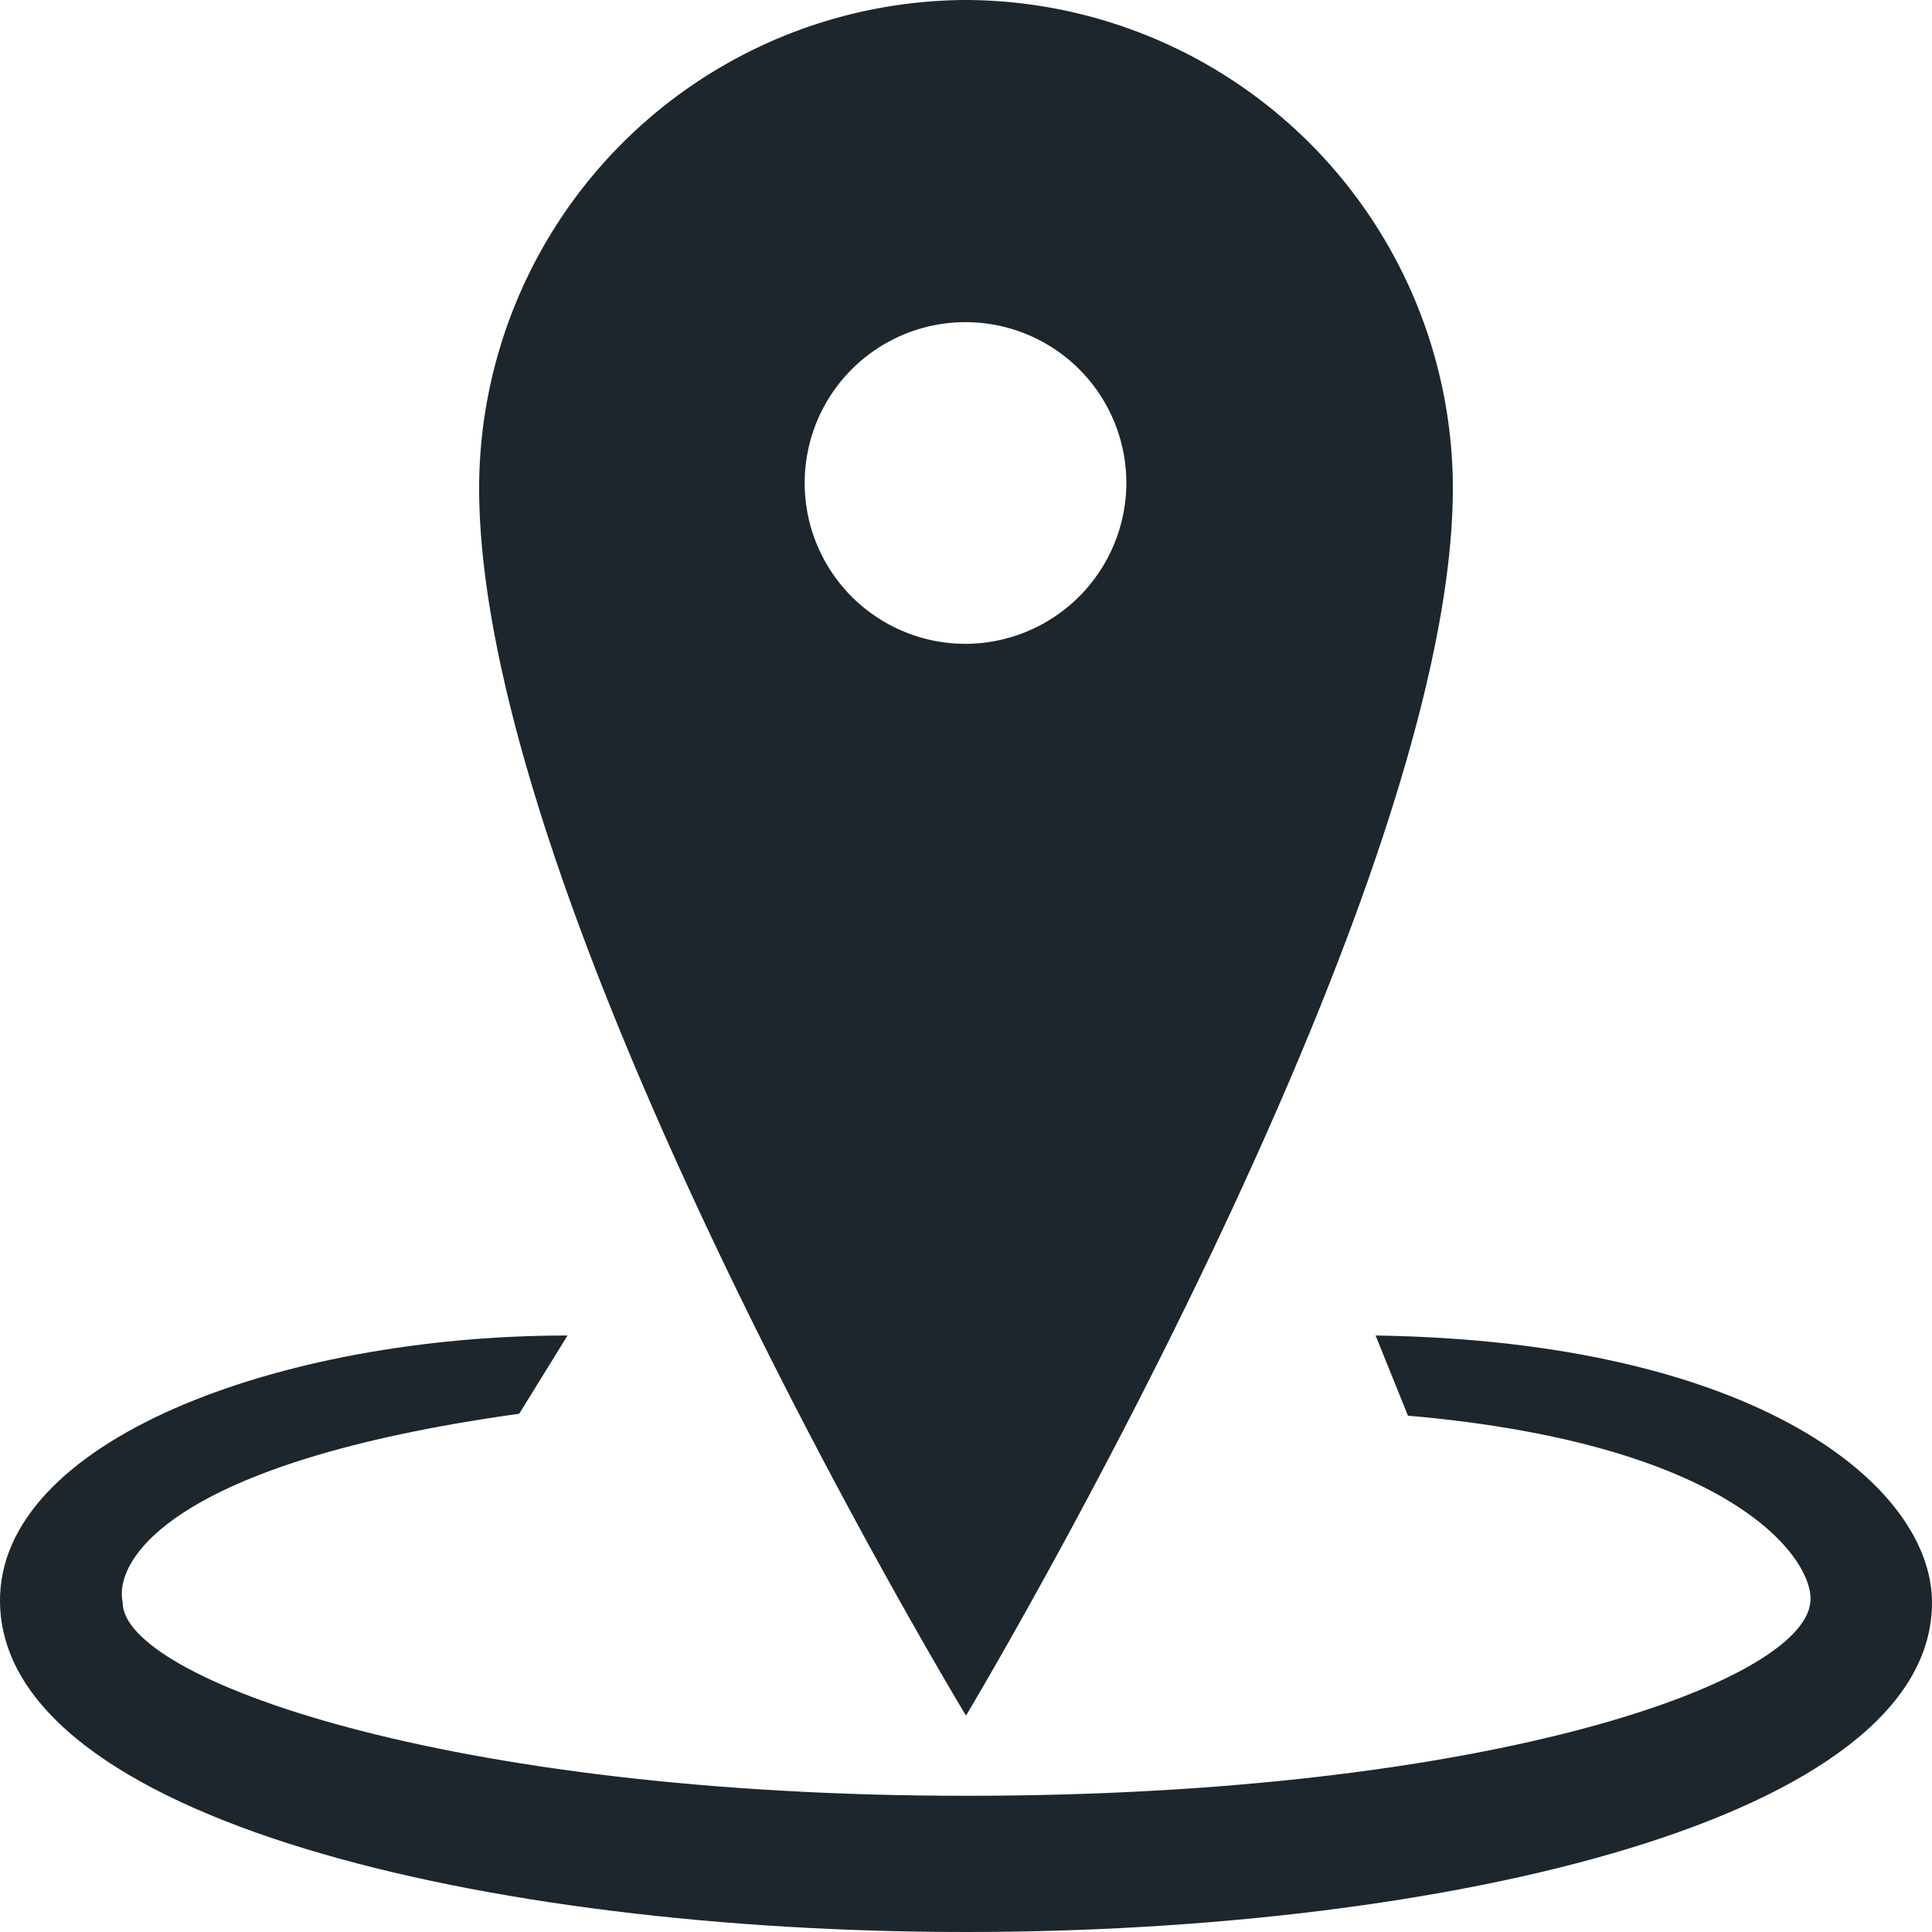
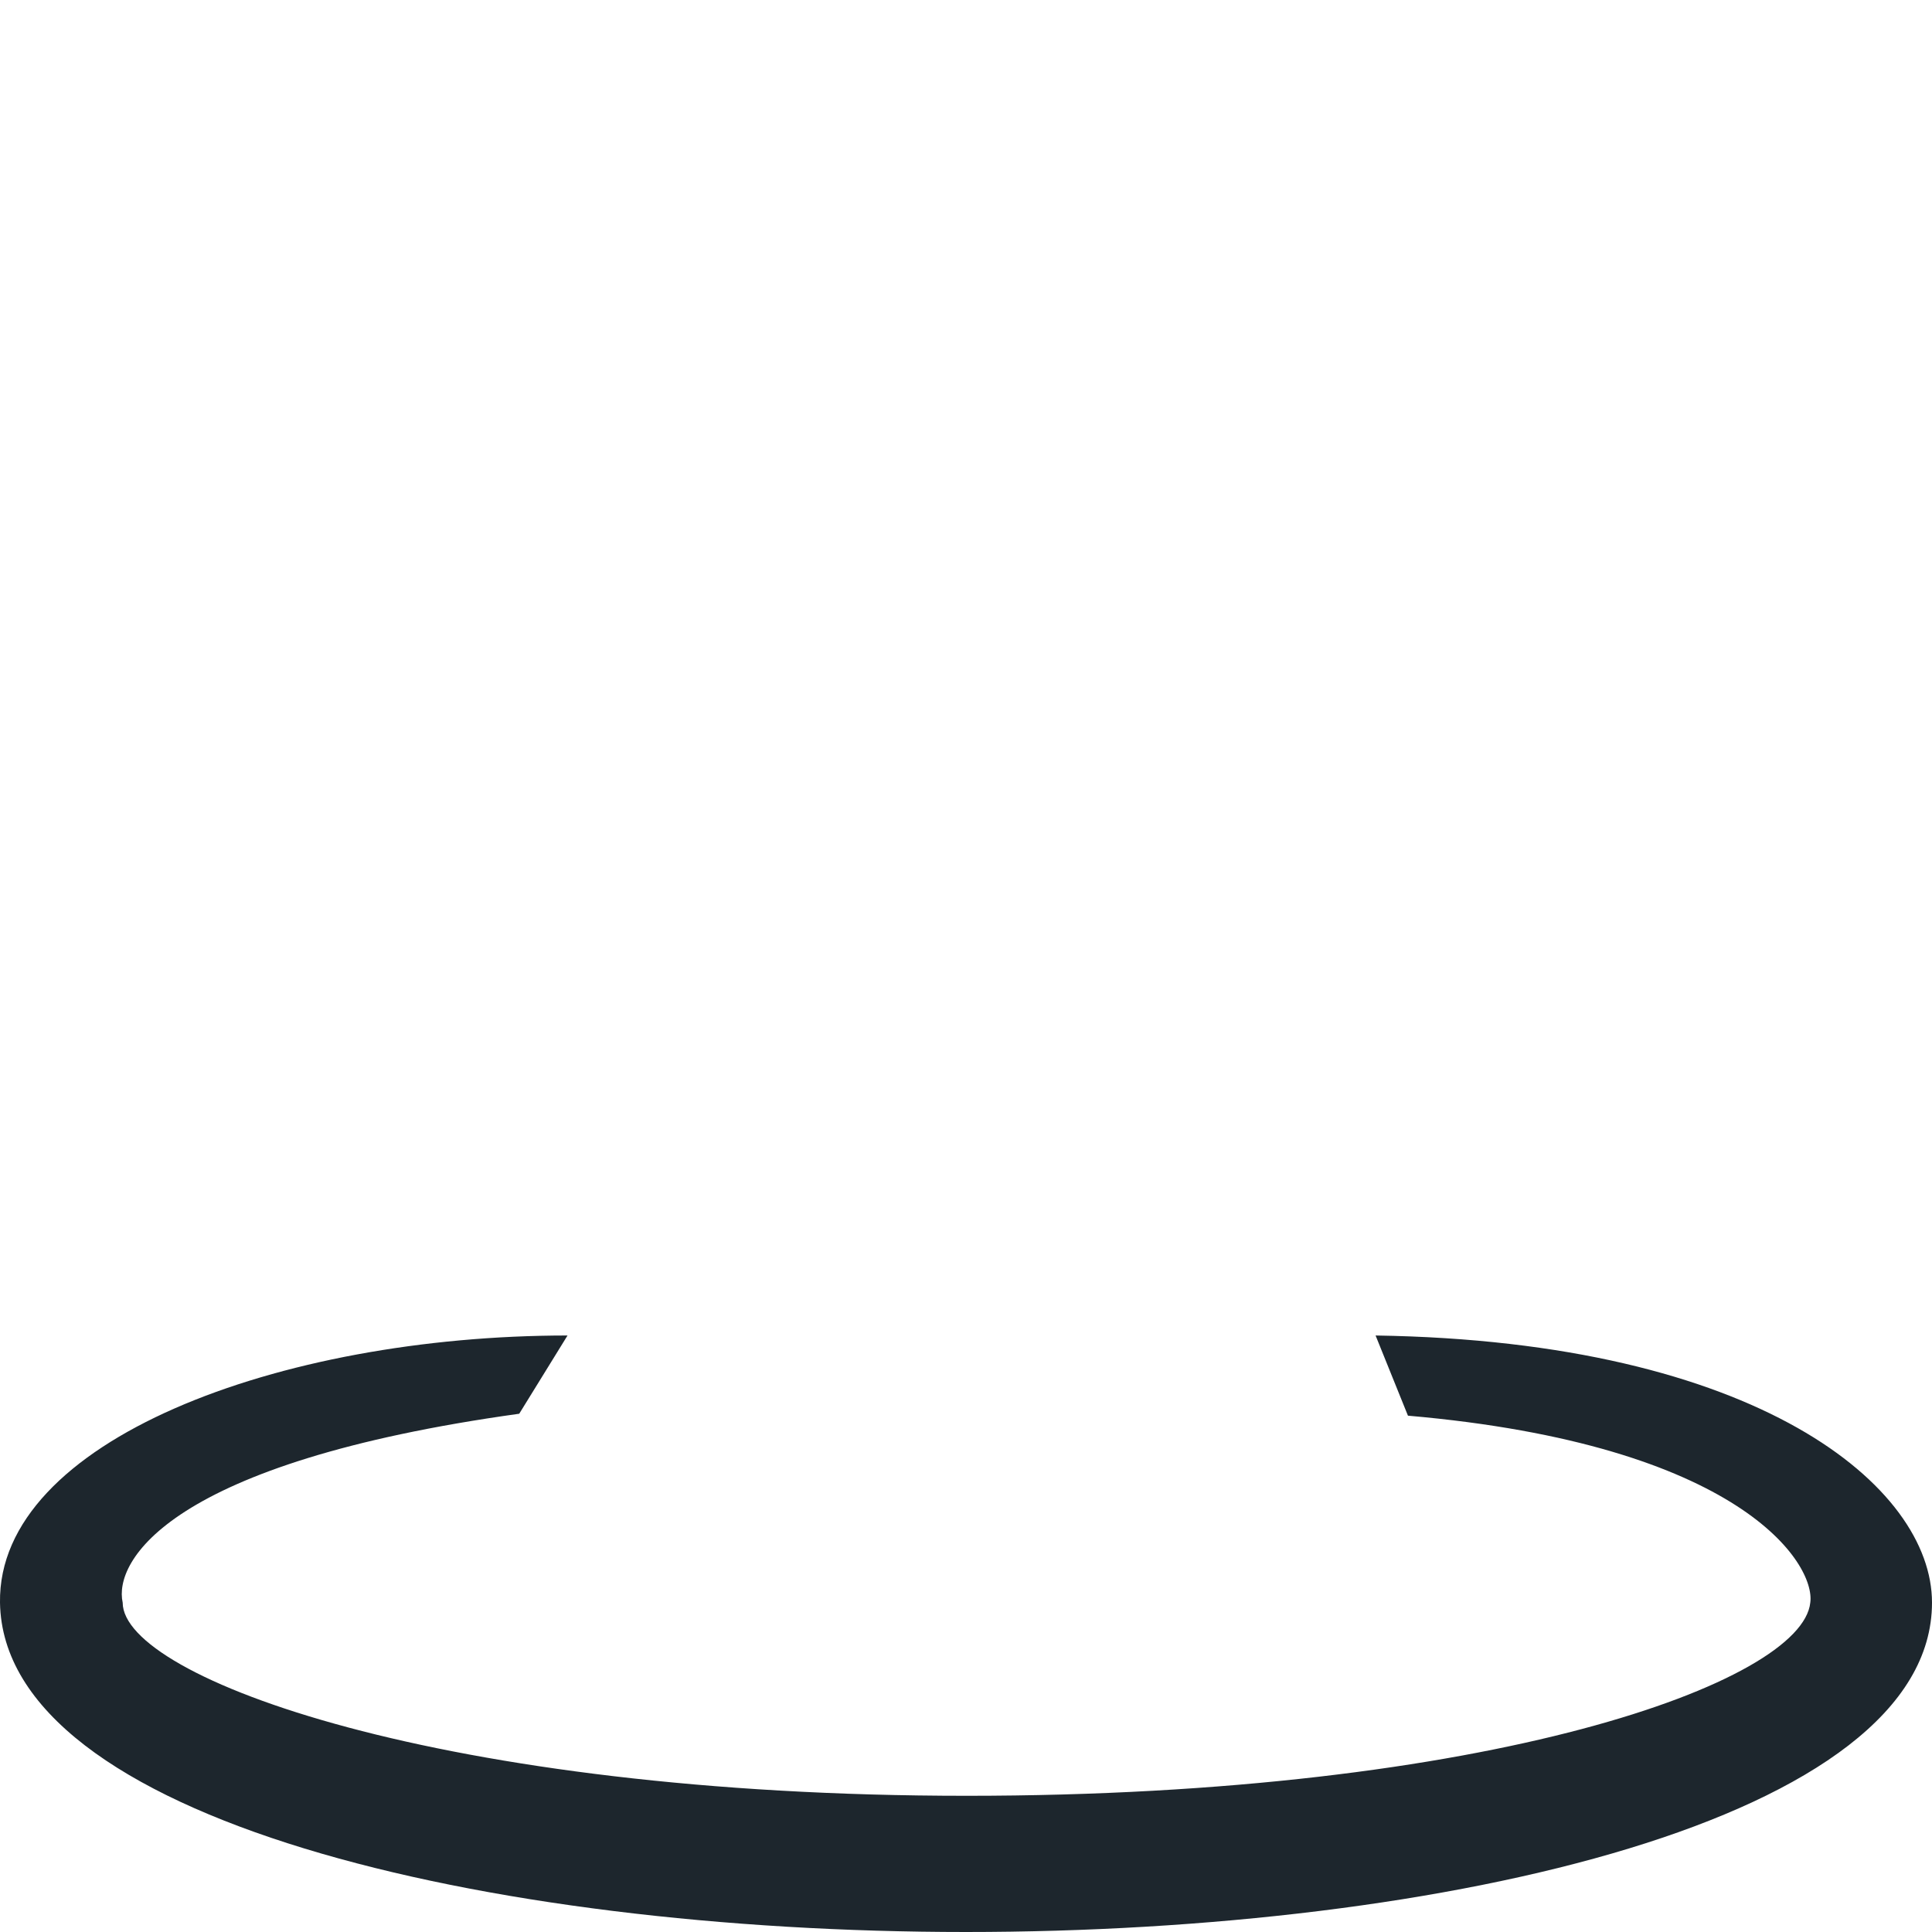
<svg xmlns="http://www.w3.org/2000/svg" viewBox="0 0 40 40">
-   <path fill="#1d262d" fill-opacity="1.000" stroke-width="0" d="M20,0A10.12,10.12,0,0,0,9.92,10.1C9.92,18.87,20,35.52,20,35.52S30.08,18.69,30.08,10.1A10.12,10.12,0,0,0,20,0Zm0,13.33A3.33,3.33,0,1,1,23.32,10,3.34,3.34,0,0,1,20,13.33Z" transform="translate(0 0)" />
  <path fill="#1d262d" fill-opacity="1.000" stroke-width="0" d="M28.48,27.65l.67,1.66c6.9.6,8.44,3.07,8.33,3.87-.17,1.65-6.63,4-17.47,4s-17.47-2.44-17.47-4c-.19-.85.94-2.9,8.21-3.91l1-1.62C5.78,27.65-.05,29.83,0,33.18.07,37.66,10.06,40,20,40s20-2.34,20-6.82C40,30.78,36.4,27.77,28.48,27.65Z" transform="translate(0 0)" />
</svg>